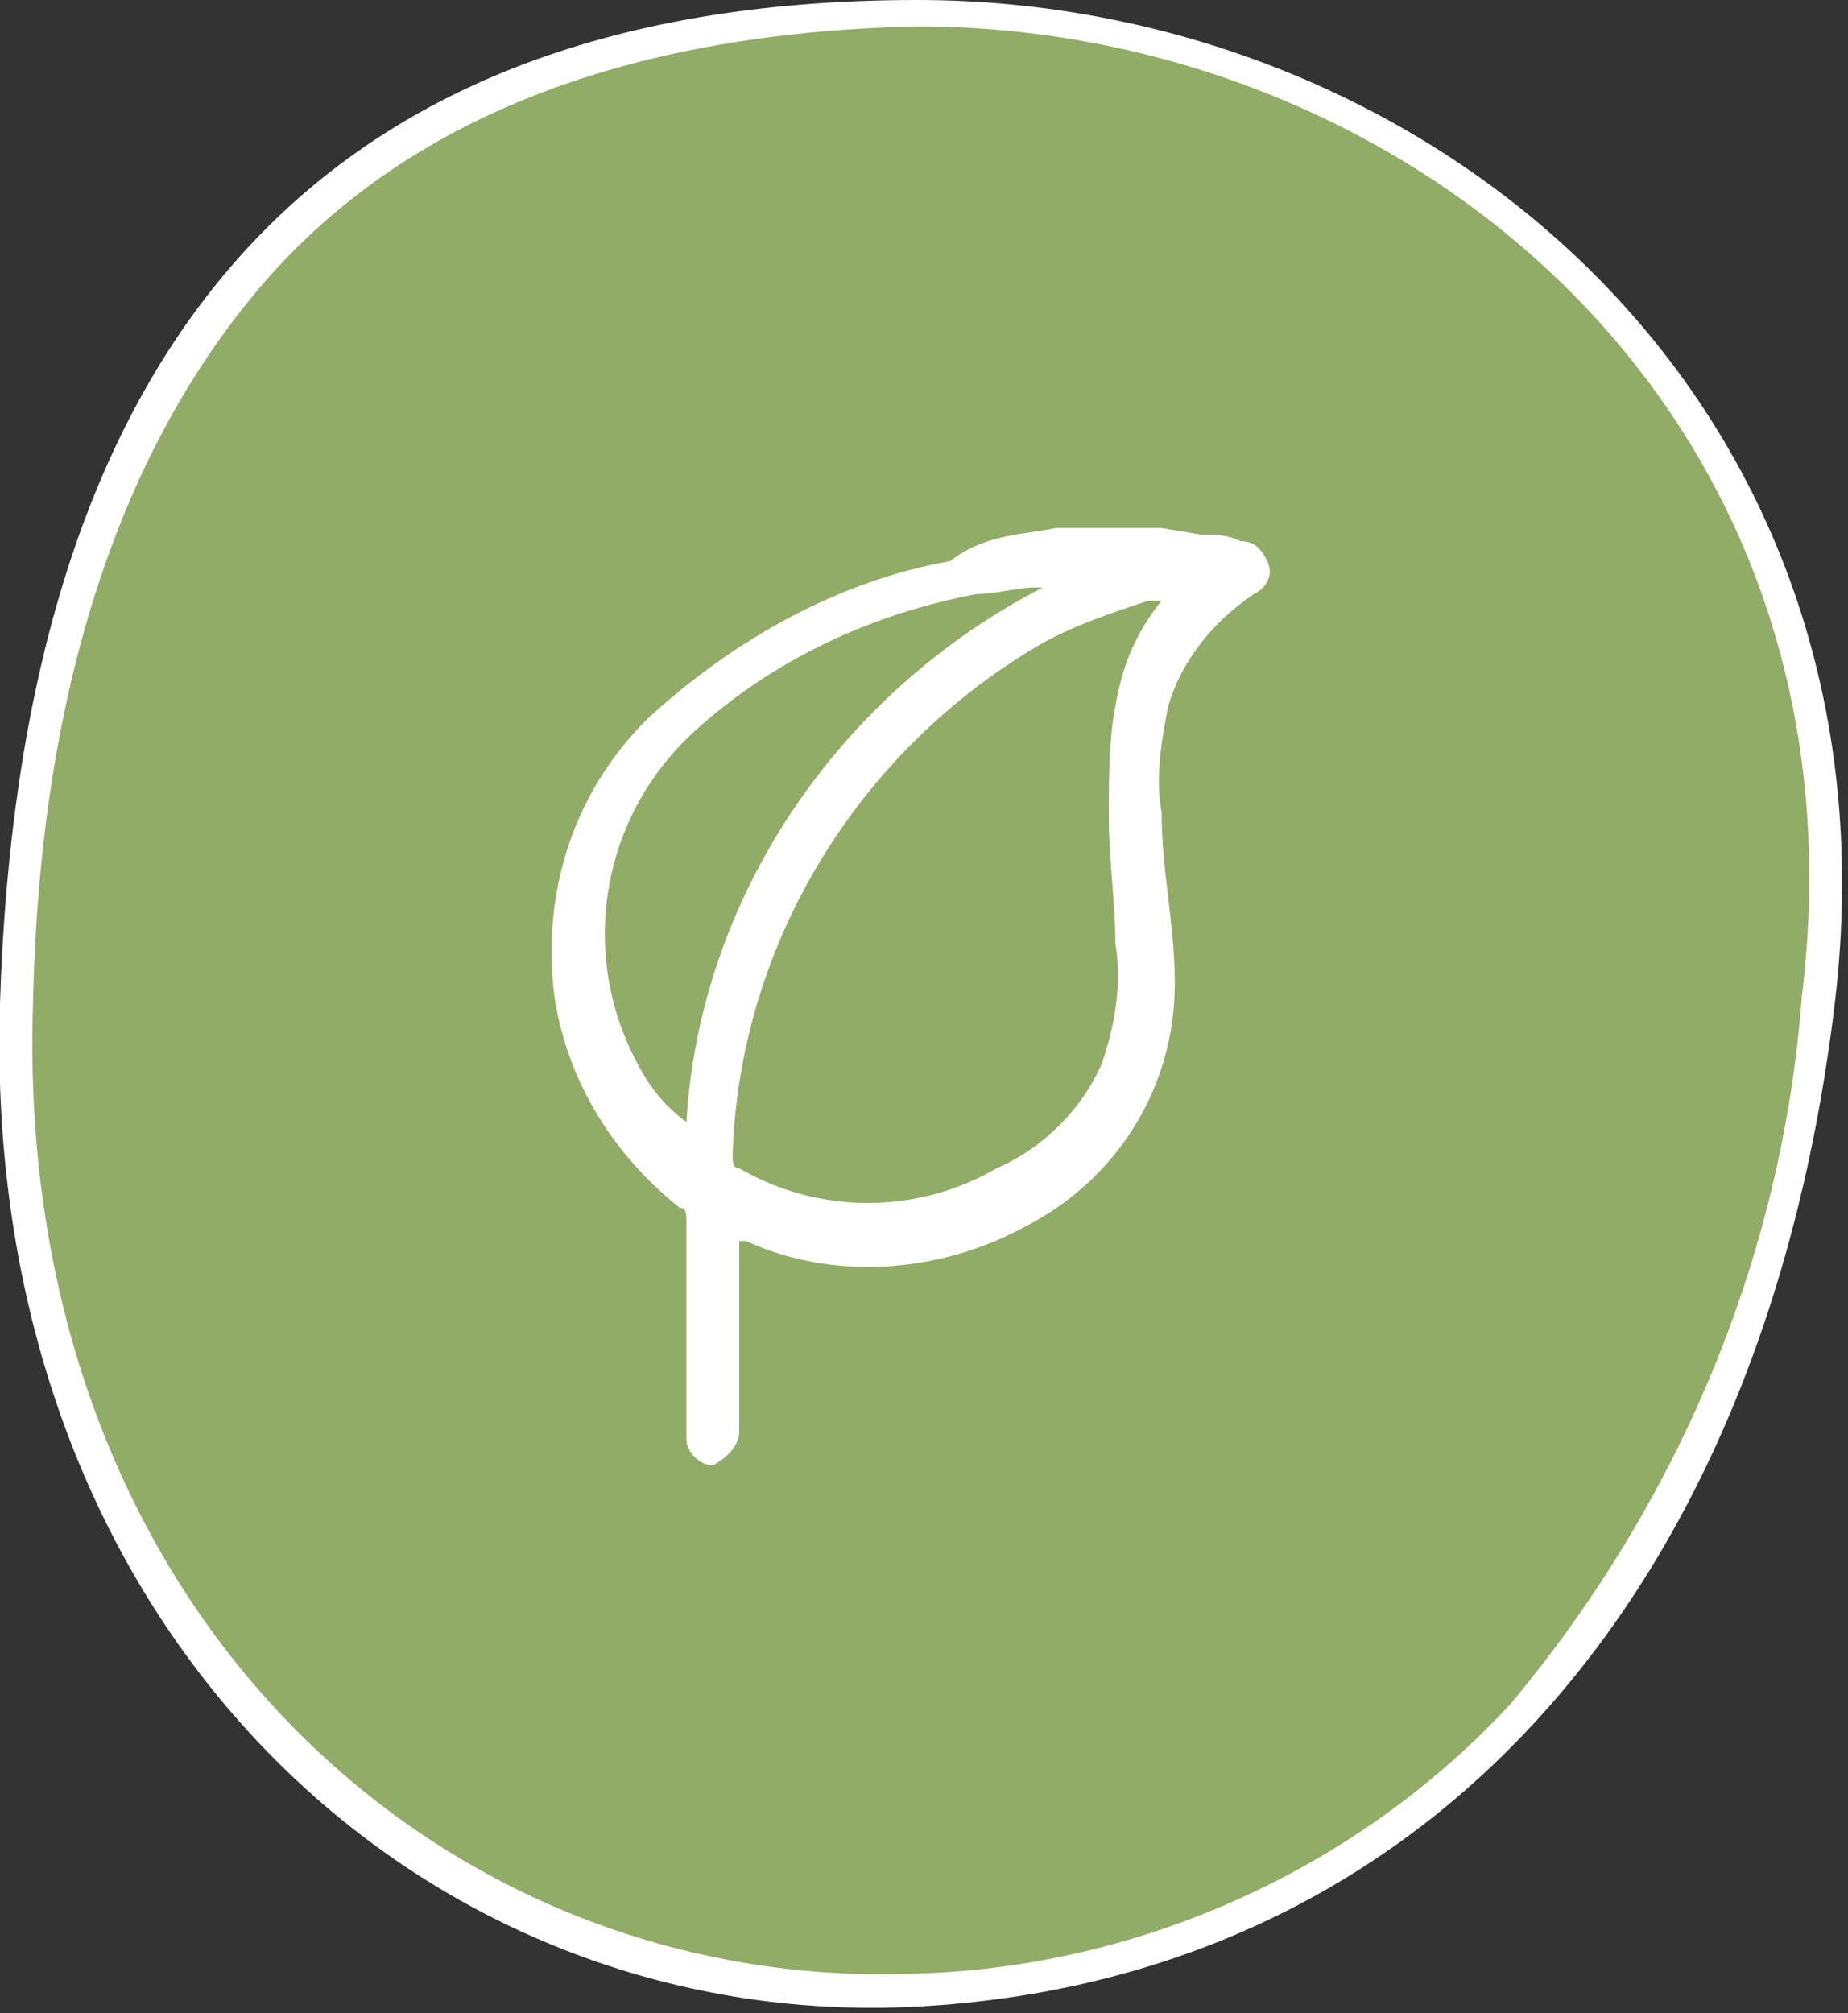
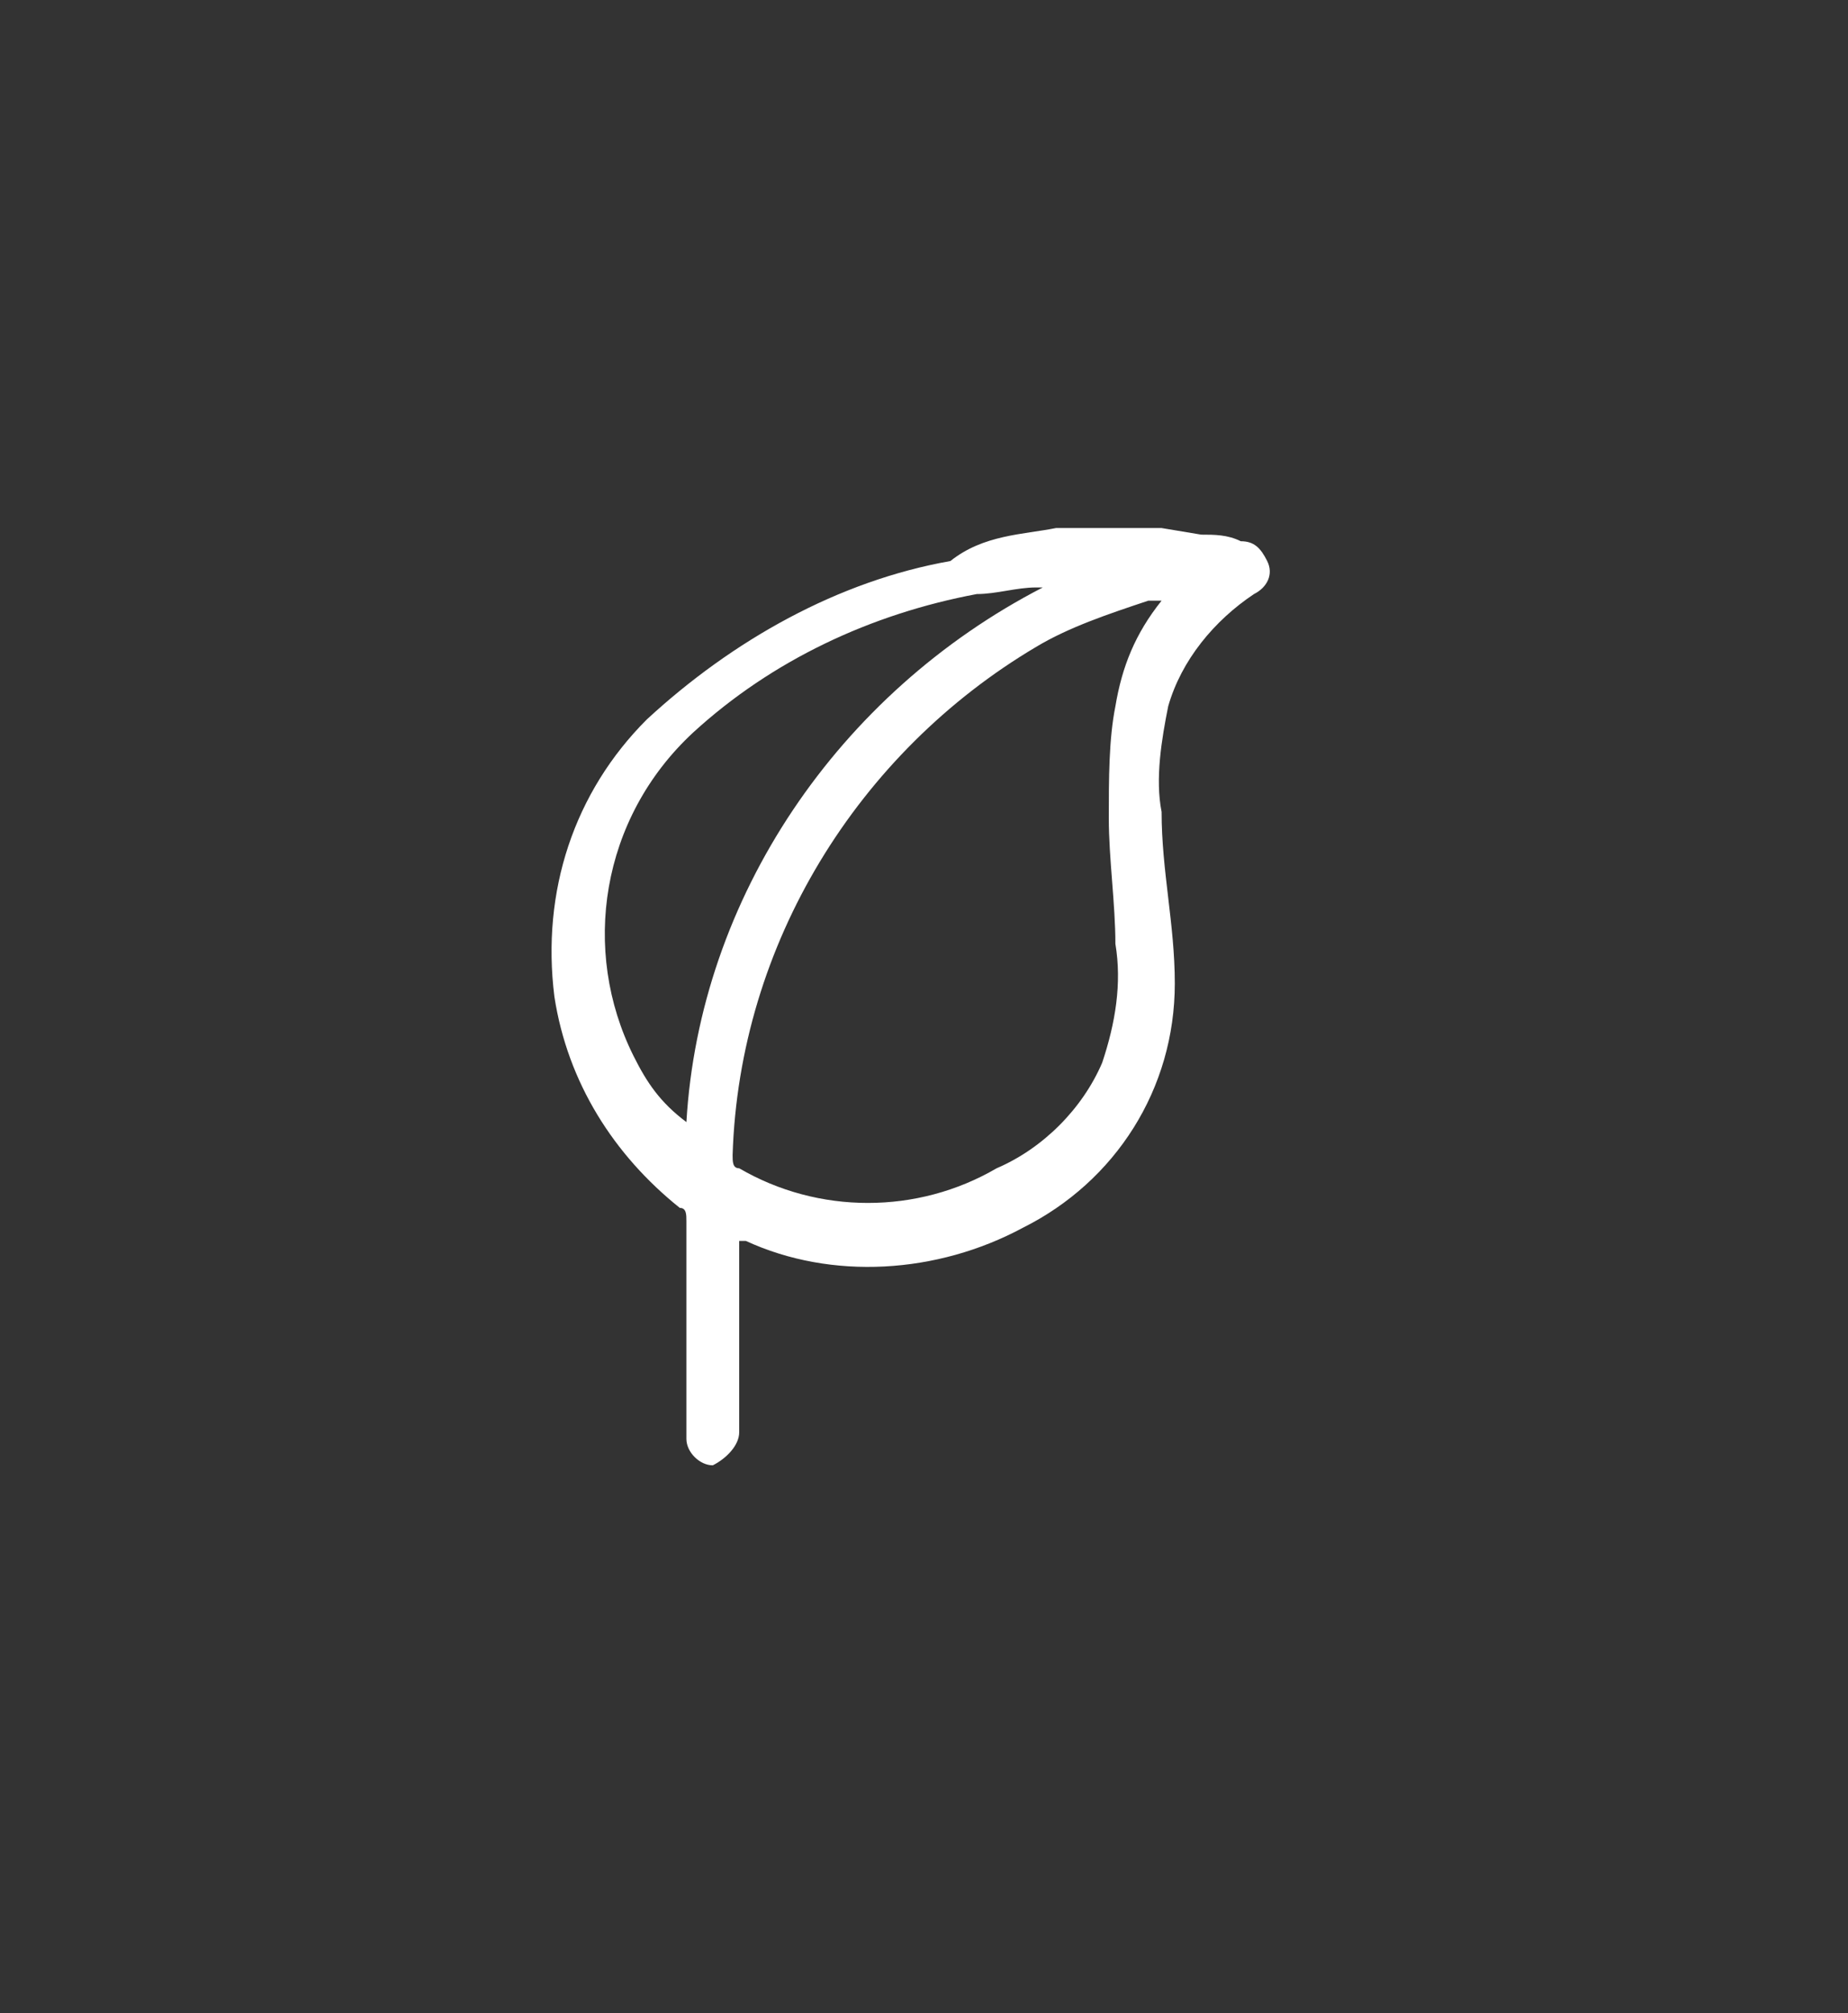
<svg xmlns="http://www.w3.org/2000/svg" id="Ebene_1" x="0px" y="0px" viewBox="0 0 28 30.5" style="enable-background:new 0 0 28 30.5;" xml:space="preserve">
  <rect x="0" y="0" width="28" height="30.5" fill="#333333" stroke="none" />
  <style type="text/css">
	.st0{fill:#FFFFFF;}
	.st1{fill:#91AC66;}
</style>
  <g id="Ebene_2_00000007416809251271761340000002325987938522922654_">
    <g id="svg8">
      <g id="layer1">
-         <path id="path2-3" class="st0" d="M0,15.2c-0.3,9.5,6.4,15.6,13.9,15.2s12.8-6,13.9-15.2S21.6,0,13.9,0C4.4,0,0.3,5.7,0,15.2z" />
-         <path id="path4-6" class="st1" d="M0.5,15.2c-0.3,9.2,6.2,15,13.4,14.7c3.4-0.1,6.7-1.6,9-4.1c2.5-3,4.1-6.7,4.4-10.7     c1.1-8.9-6-14.7-13.4-14.7C9.3,0.5,6,1.9,3.9,4.4S0.6,10.5,0.5,15.2z" />
        <g id="g8">
          <path id="path6-7" class="st0" d="M17.6,8l0.6,0.1c0.2,0,0.4,0,0.6,0.1c0.2,0,0.3,0.1,0.4,0.3c0.1,0.2,0,0.4-0.2,0.5      c-0.6,0.4-1.1,1-1.3,1.7c-0.1,0.5-0.2,1.1-0.1,1.6c0,0.9,0.2,1.7,0.2,2.6c0,1.6-0.9,3-2.3,3.7c-1.3,0.7-2.9,0.8-4.2,0.2h-0.1      v2.9c0,0.2-0.2,0.4-0.4,0.5c0,0,0,0,0,0c-0.2,0-0.4-0.2-0.4-0.4c0,0,0,0,0,0c0-0.2,0-0.5,0-0.7v-2.6c0-0.1,0-0.2-0.1-0.2      c-1-0.8-1.7-1.9-1.9-3.2c-0.2-1.6,0.3-3.1,1.4-4.2c1.3-1.2,2.9-2.1,4.6-2.4C14.9,8.1,15.5,8.1,16,8h0.1L17.6,8z M17.6,9.1h-0.2      c-0.6,0.2-1.2,0.4-1.7,0.7c-2.7,1.6-4.5,4.5-4.6,7.7c0,0.1,0,0.2,0.1,0.2c1.2,0.7,2.7,0.7,3.9,0c0.7-0.3,1.3-0.9,1.6-1.6      c0.2-0.6,0.3-1.2,0.2-1.8c0-0.6-0.1-1.3-0.1-1.9c0-0.6,0-1.2,0.1-1.7C17,10.1,17.2,9.6,17.6,9.1z M15.8,8.9c0,0-0.1,0-0.1,0      c-0.3,0-0.6,0.1-0.9,0.1c-1.6,0.3-3.1,1-4.3,2.1c-1.4,1.3-1.7,3.3-0.9,4.9c0.2,0.4,0.4,0.7,0.8,1C10.6,13.6,12.7,10.5,15.8,8.9z      " />
        </g>
      </g>
    </g>
  </g>
</svg>